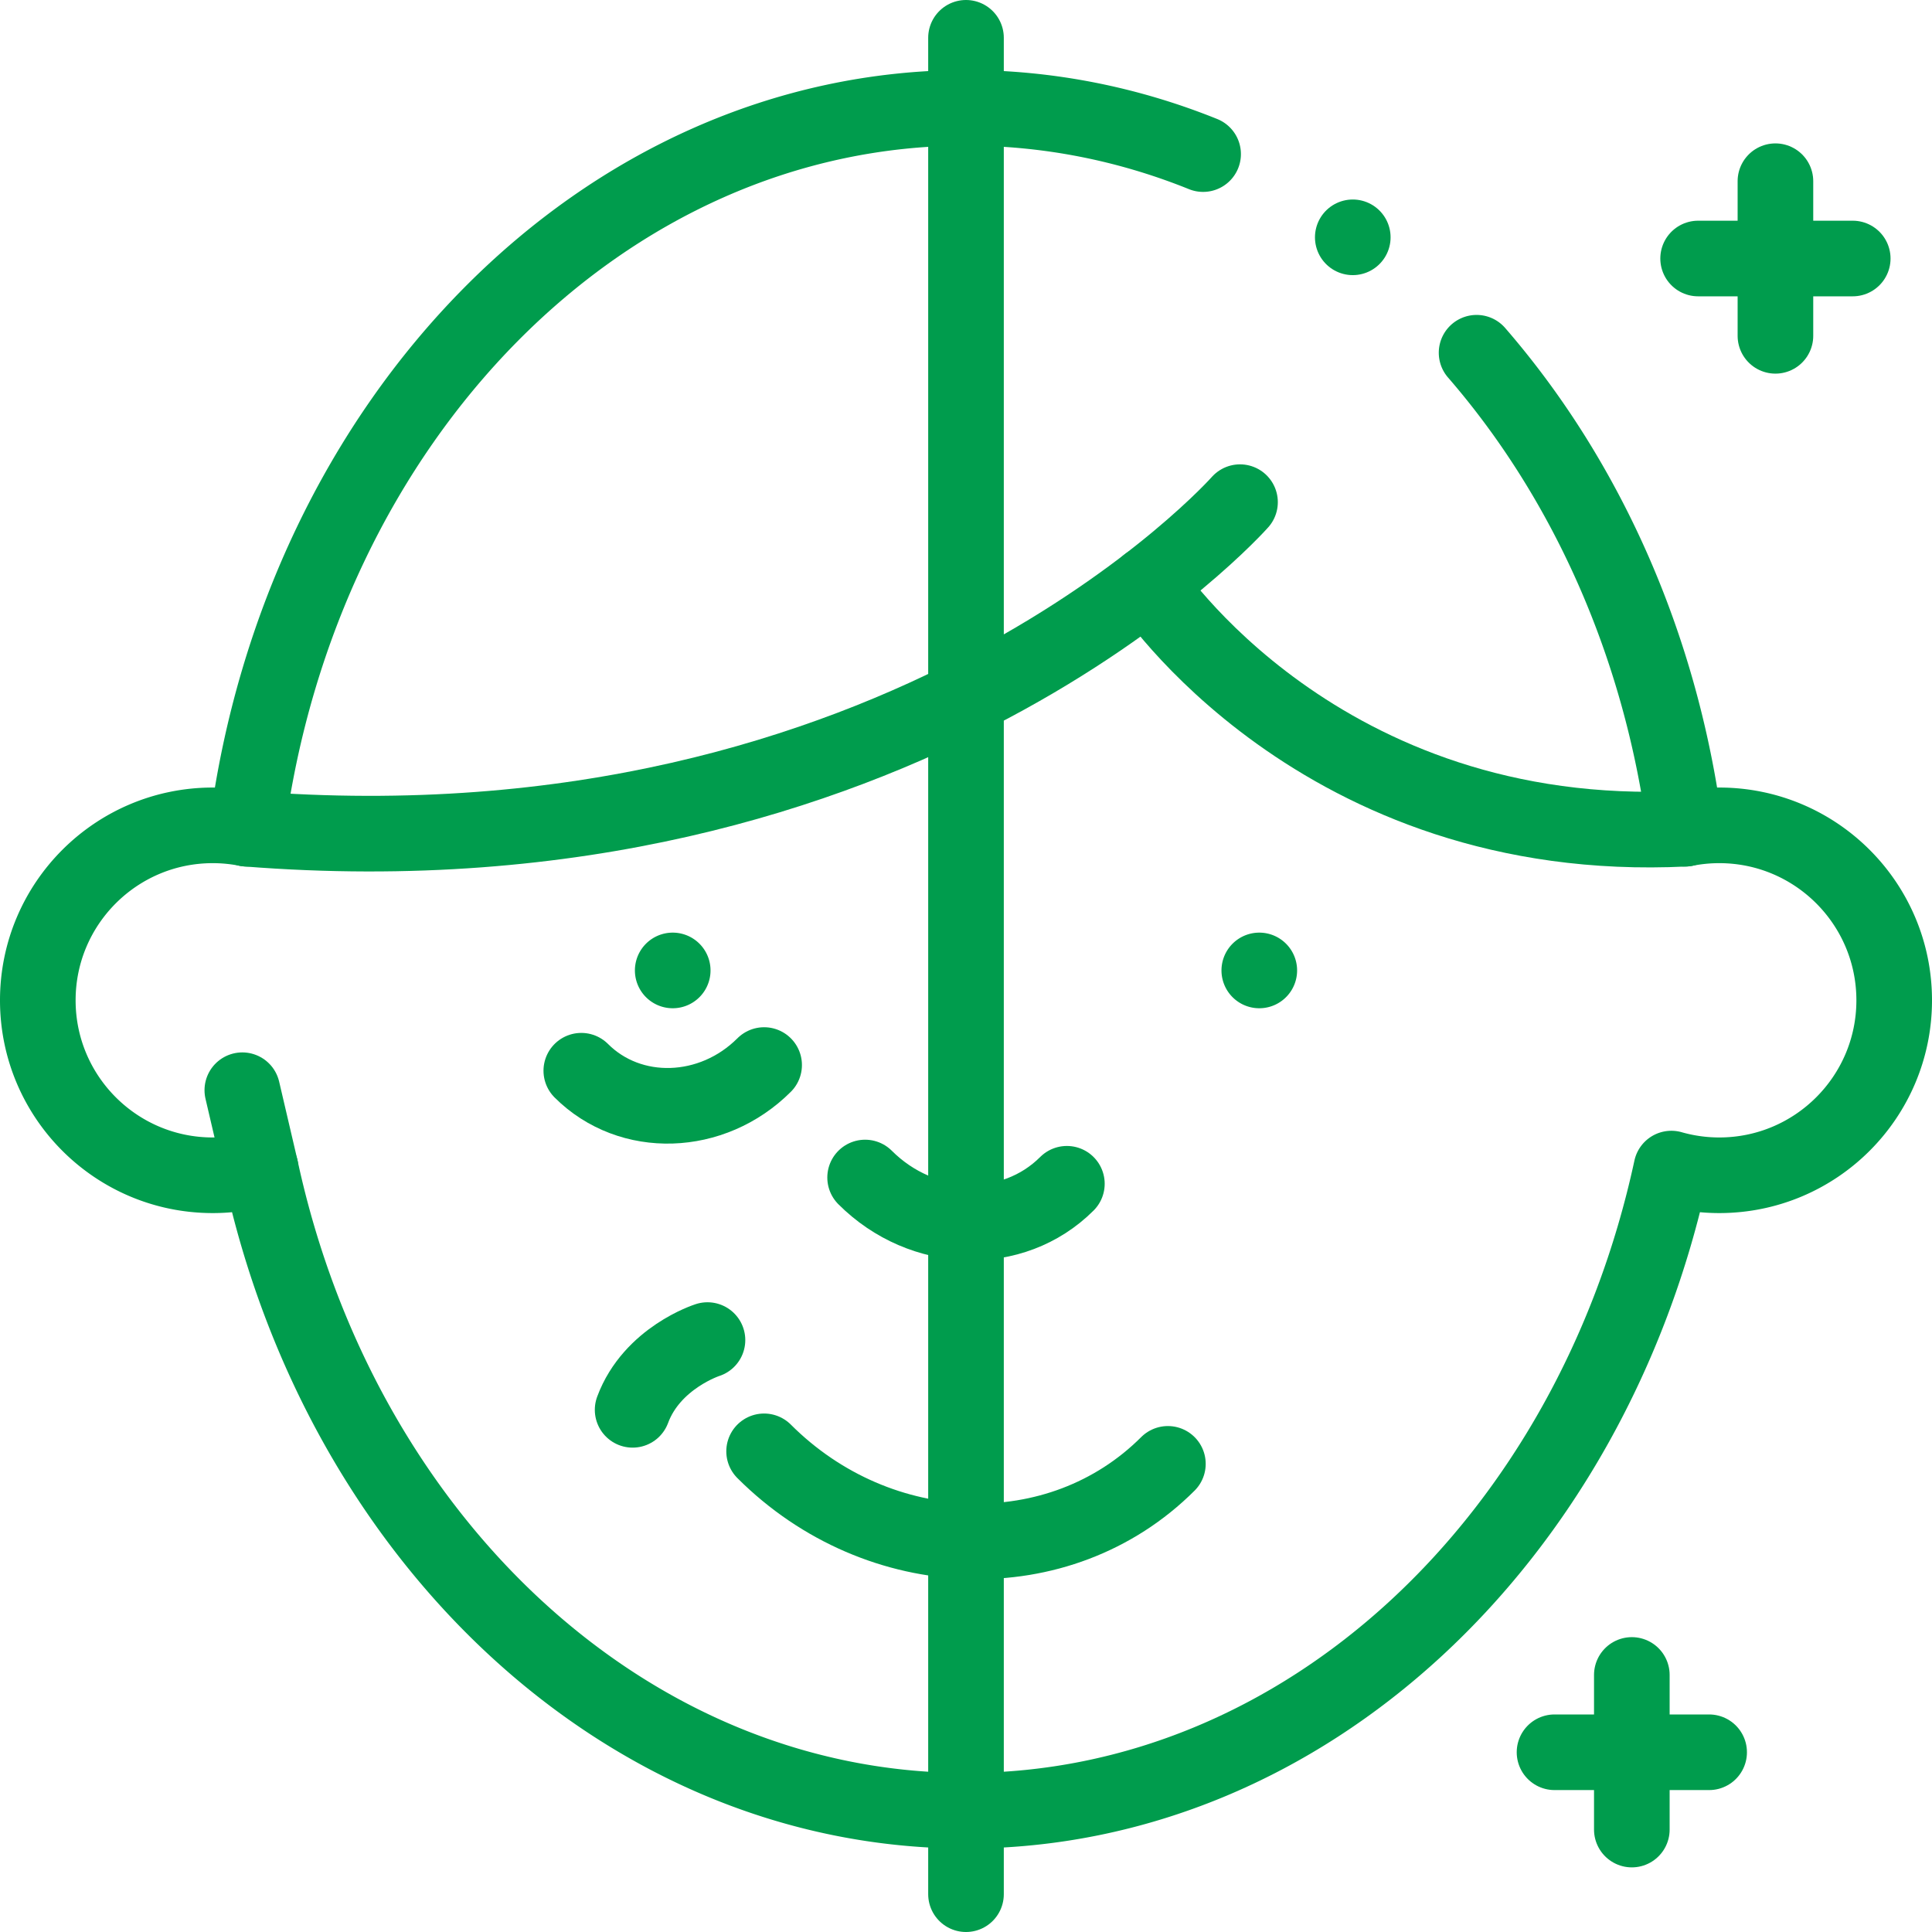
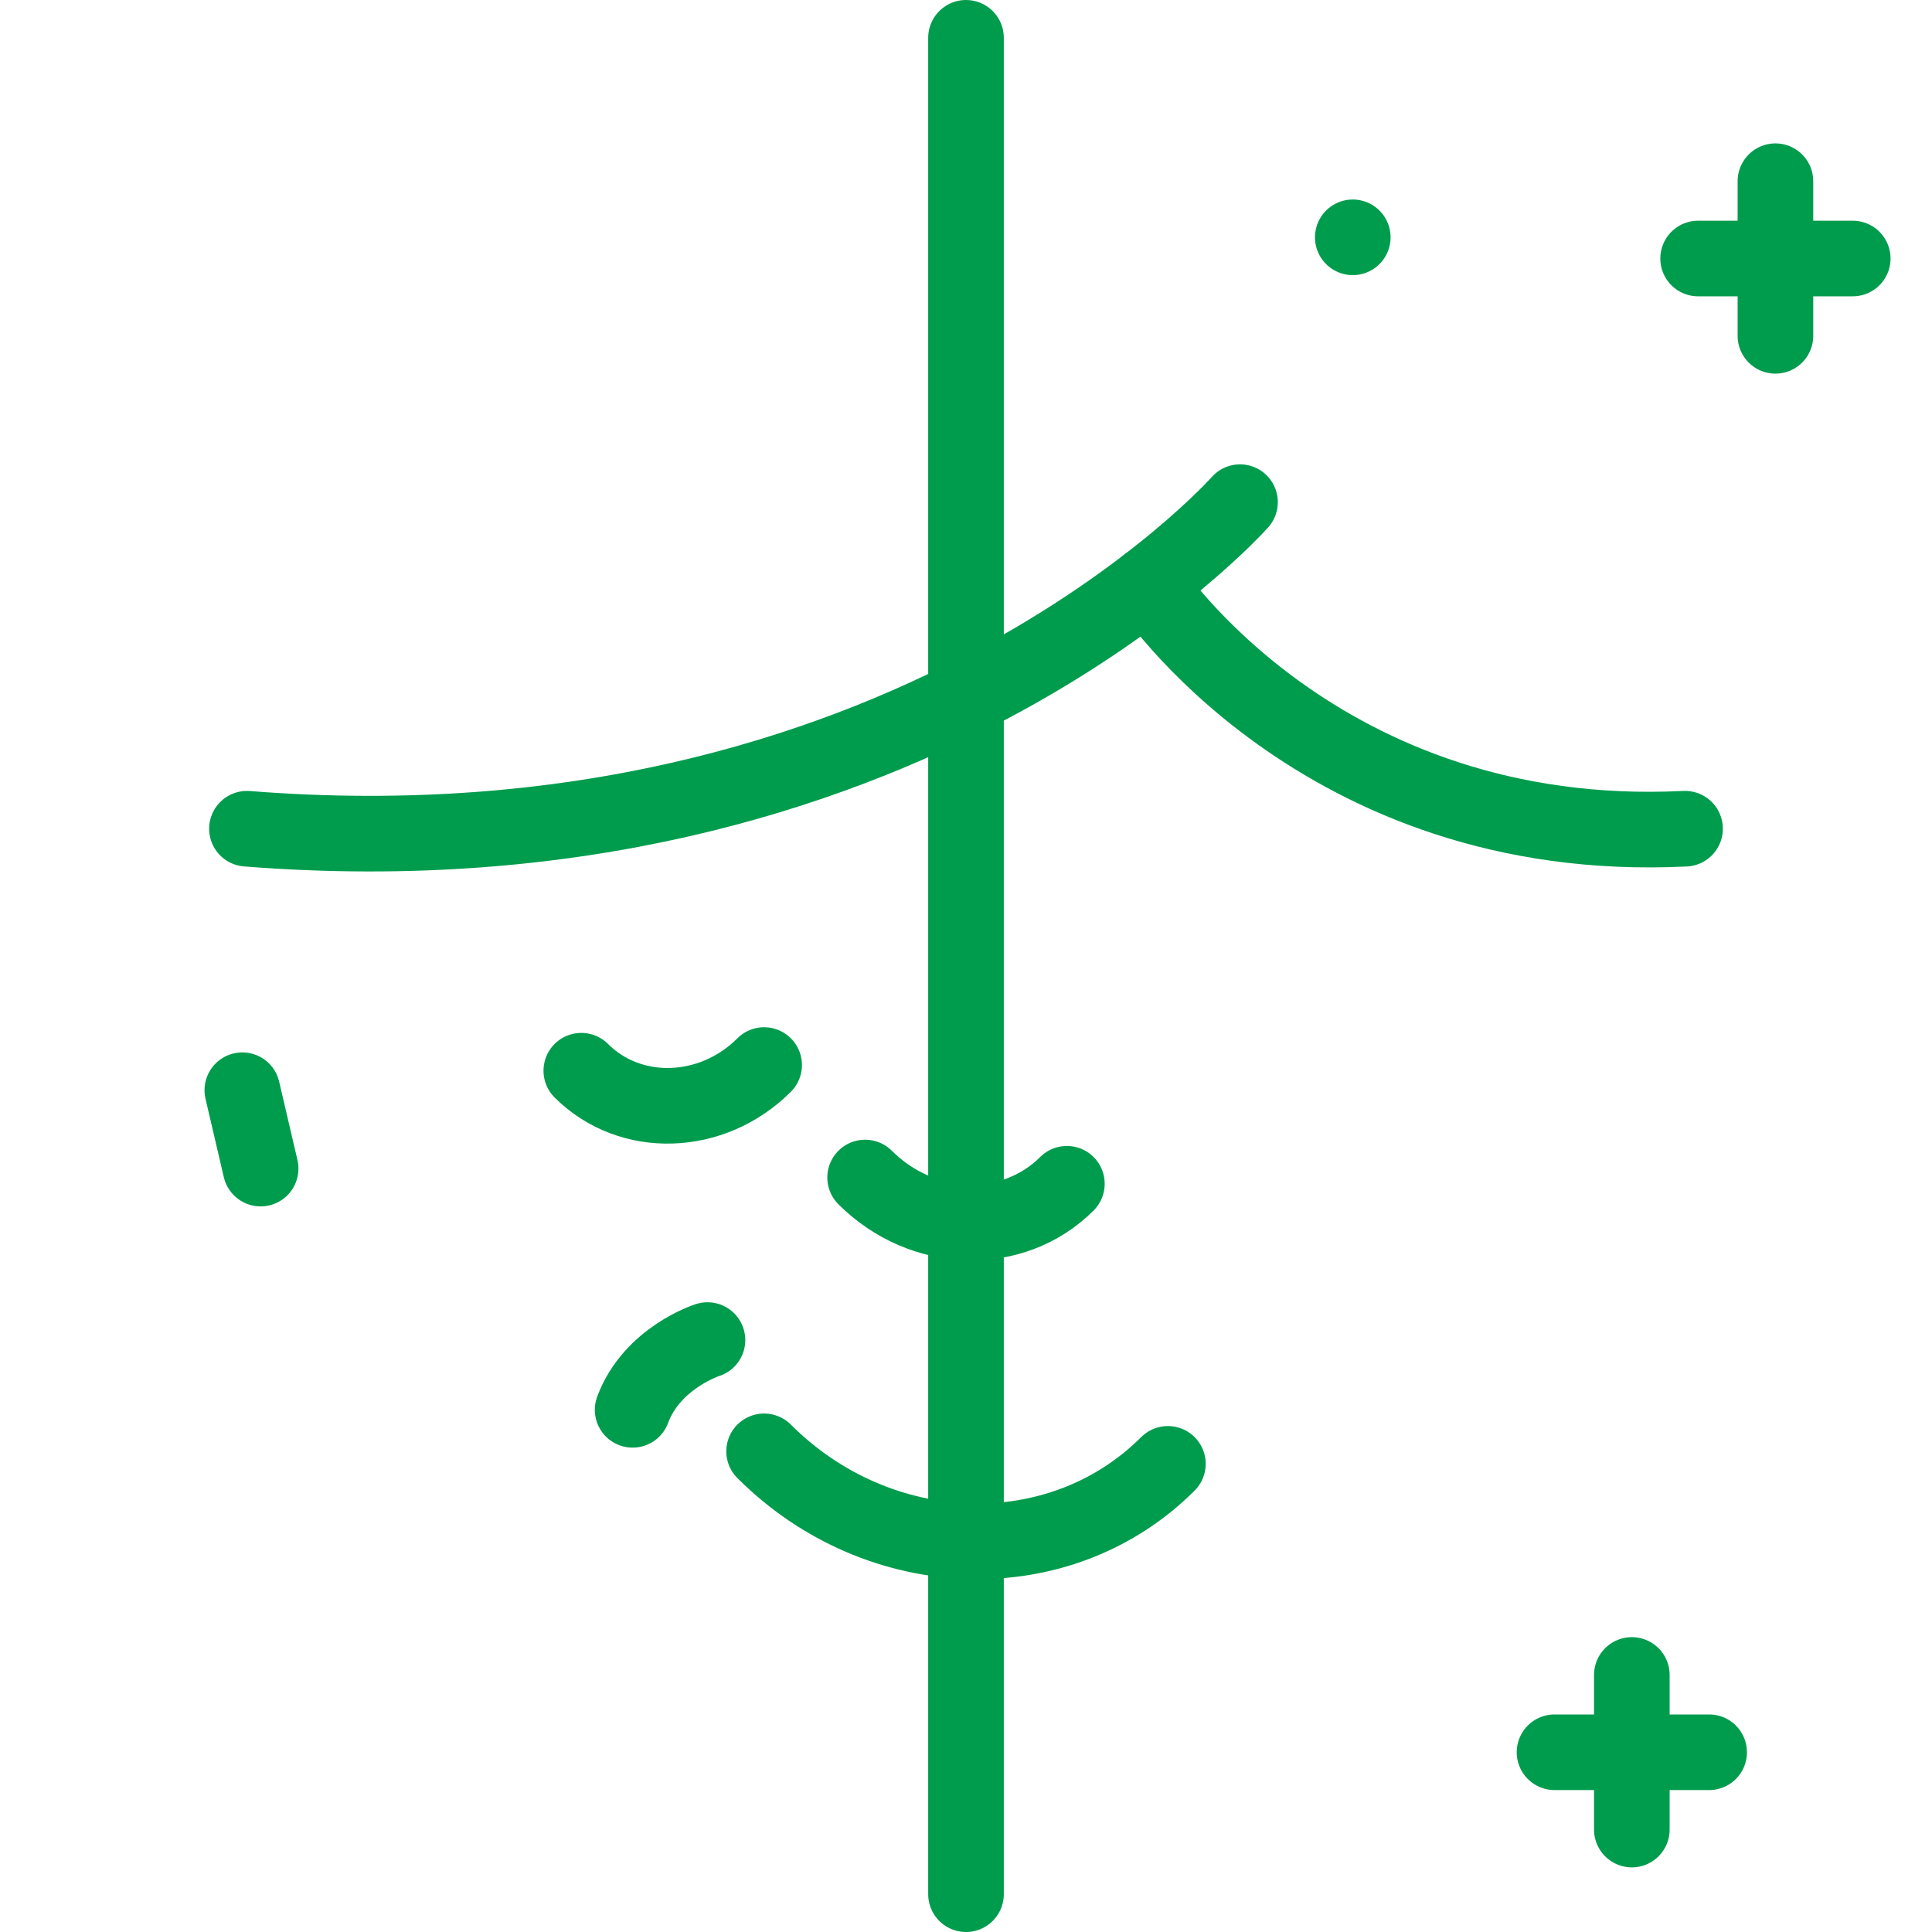
<svg xmlns="http://www.w3.org/2000/svg" width="512" height="512" x="0" y="0" viewBox="0 0 511 511" style="enable-background:new 0 0 512 512" xml:space="preserve" class="">
  <g>
-     <path d="M318.212 40.755c-19.657-7.926-40.755-12.23-62.712-12.23-96.241 0-175.979 82.685-190.179 190.664a46.473 46.473 0 0 0-9.045-.89C30.718 218.299 10 239.018 10 264.575c0 25.557 20.718 46.276 46.275 46.276 4.392 0 8.635-.625 12.66-1.768C90.016 406.69 165.546 478.926 255.5 478.926s165.483-72.236 186.565-169.843a46.265 46.265 0 0 0 12.66 1.768c25.557 0 46.275-20.718 46.275-46.276 0-25.557-20.718-46.276-46.275-46.276-3.096 0-6.119.31-9.045.89-6.436-48.942-26.336-92.687-55.134-125.892M177.928 256.673h0M333.072 256.673h0" style="stroke-width:20;stroke-linecap:round;stroke-linejoin:round;stroke-miterlimit:10;" fill="none" stroke="#009c4d" stroke-width="20" stroke-linecap="round" stroke-linejoin="round" stroke-miterlimit="10" data-original="#000000" opacity="1" />
    <path d="M228.817 311.443c15.194 15.194 39.086 15.935 53.365 1.655M202.106 281.697c-13.767 13.767-35.417 14.439-48.356 1.5M202.1 383.867c30.407 30.407 78.222 31.89 106.799 3.313M445.679 219.189C348.81 223.983 303.6 154.5 303.6 154.5" style="stroke-width:20;stroke-linecap:round;stroke-linejoin:round;stroke-miterlimit:10;" fill="none" stroke="#009c4d" stroke-width="20" stroke-linecap="round" stroke-linejoin="round" stroke-miterlimit="10" data-original="#000000" opacity="1" />
    <path d="M327.975 132.817S239.43 232.974 65.316 219.194M255.5 10v491M187.122 354.44s-14.669 4.649-19.797 18.448M68.935 309.083l-4.842-20.729M469.588 88.822V47.929M490.034 68.375h-40.893M431.607 483.907v-40.893M452.054 463.461h-40.893M357.799 62.768h0" style="stroke-width:20;stroke-linecap:round;stroke-linejoin:round;stroke-miterlimit:10;" fill="none" stroke="#009c4d" stroke-width="20" stroke-linecap="round" stroke-linejoin="round" stroke-miterlimit="10" data-original="#000000" opacity="1" />
  </g>
</svg>